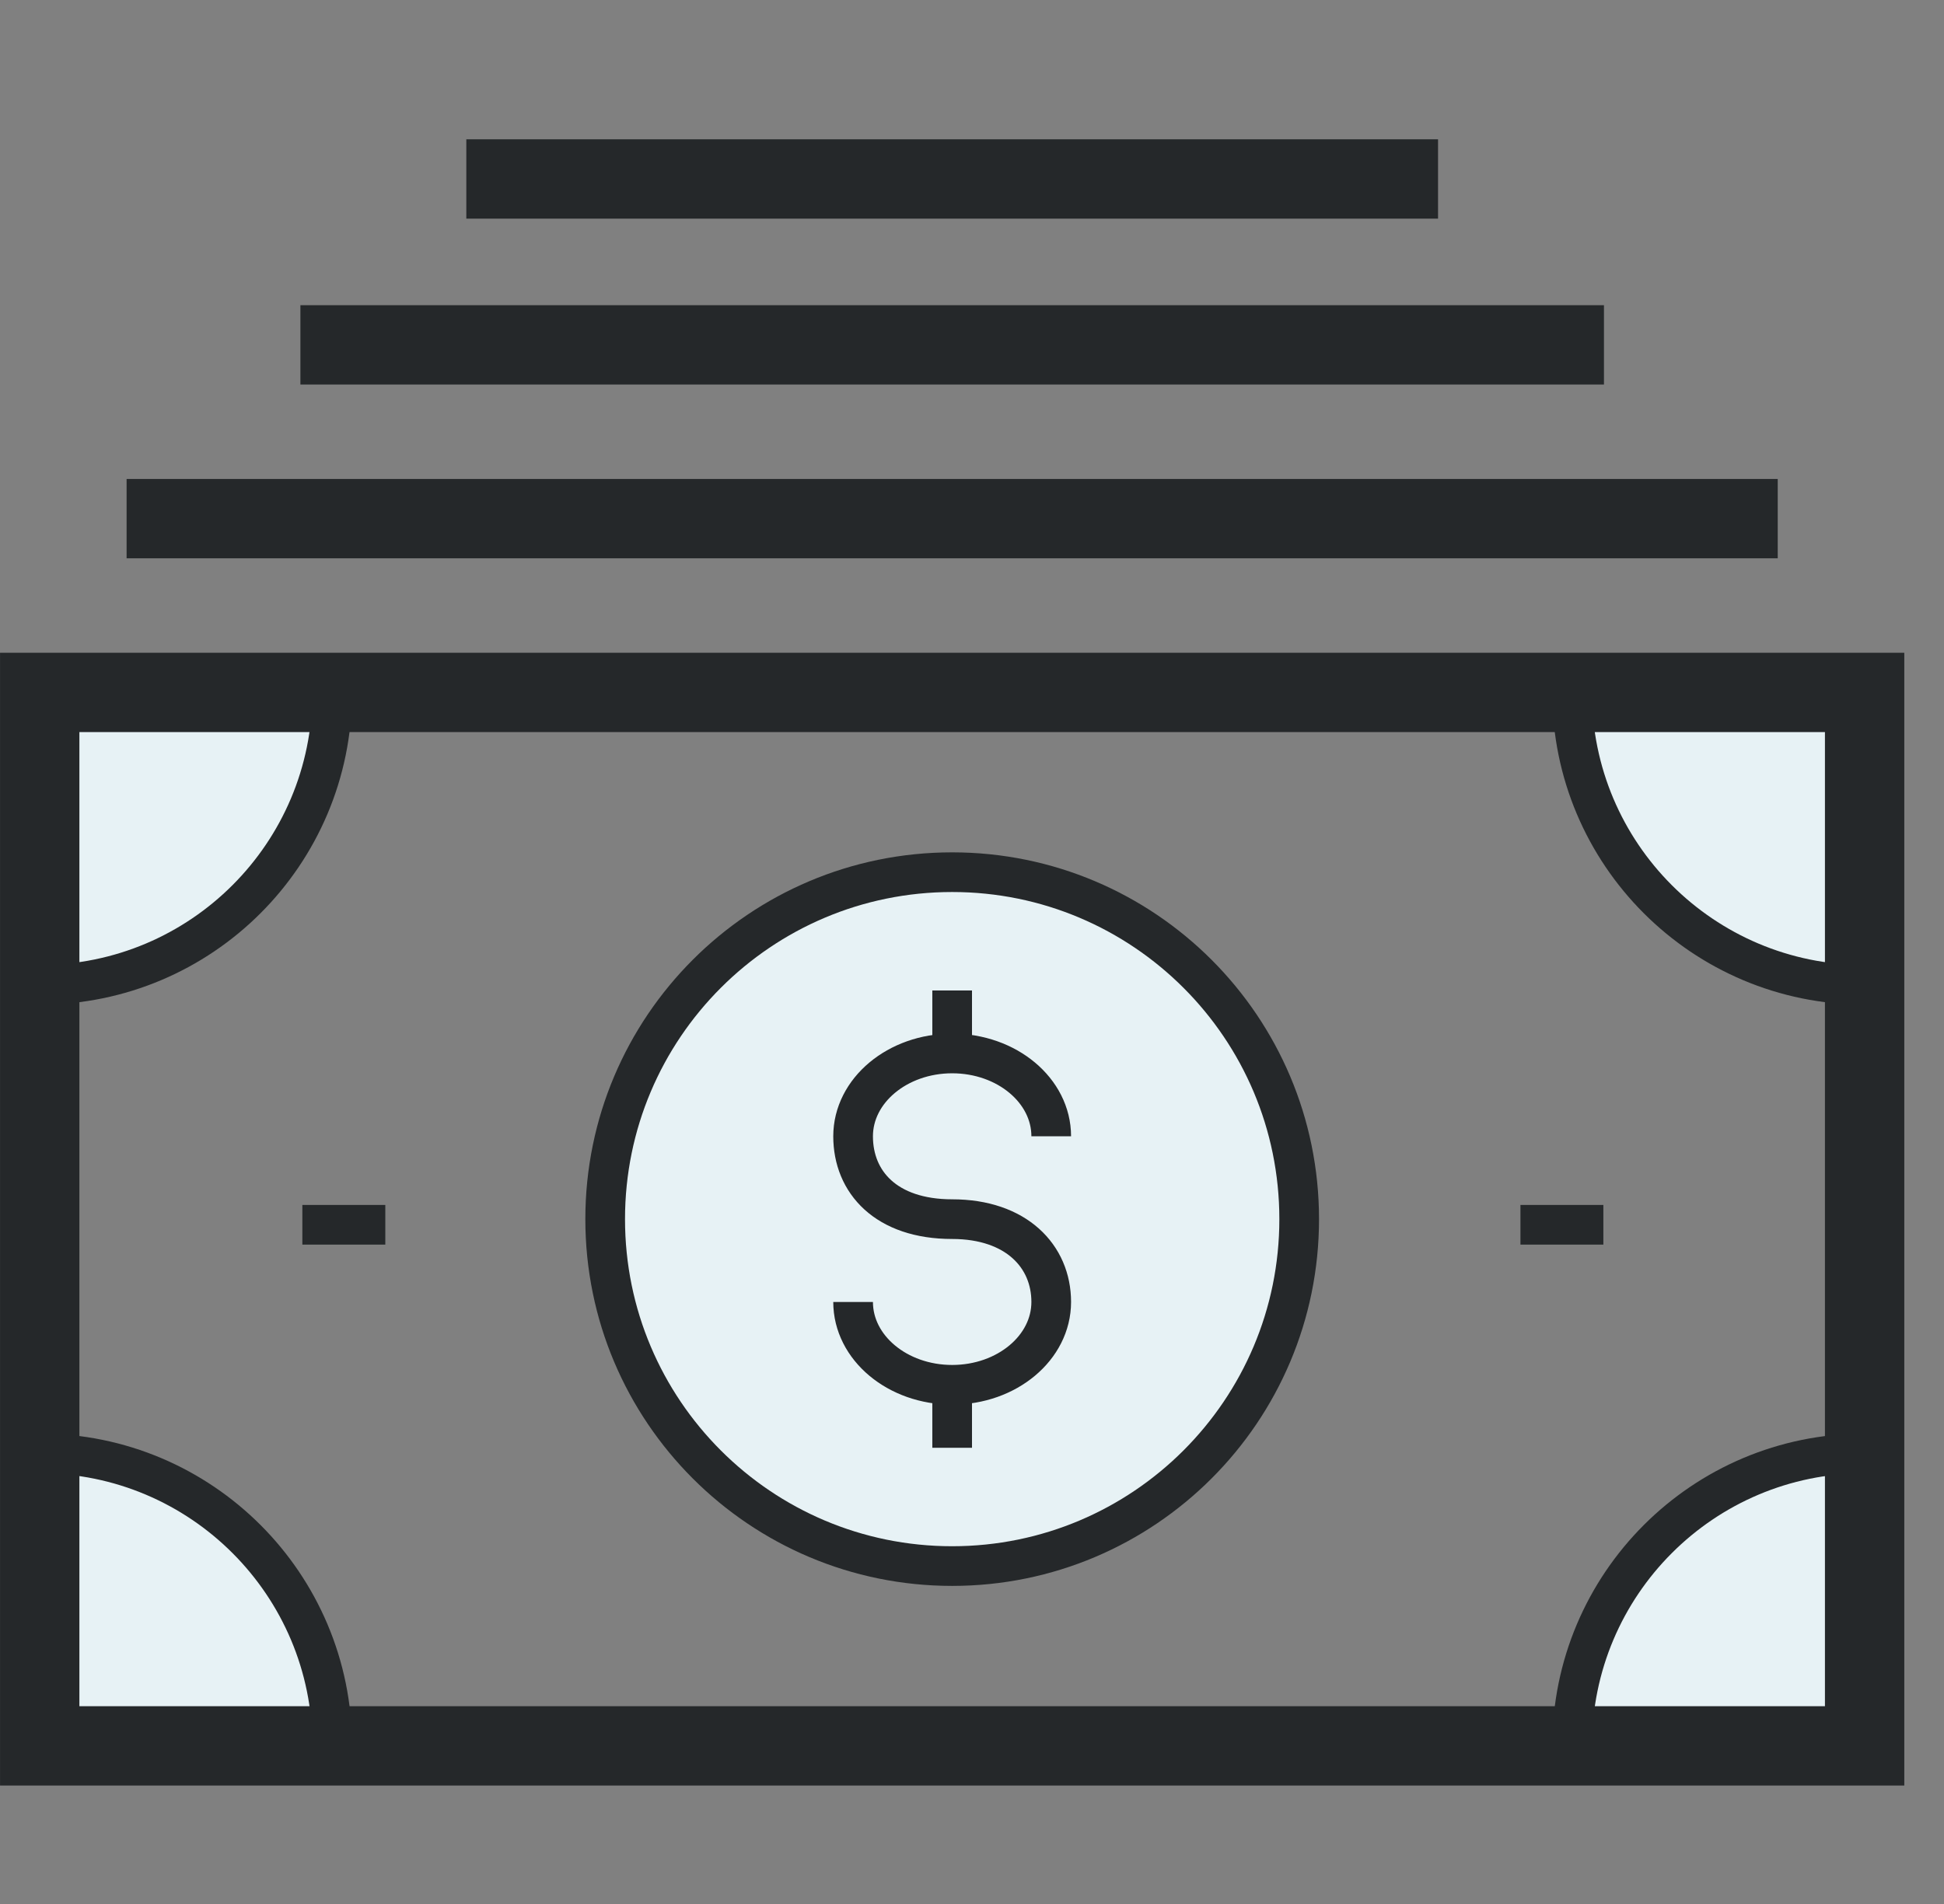
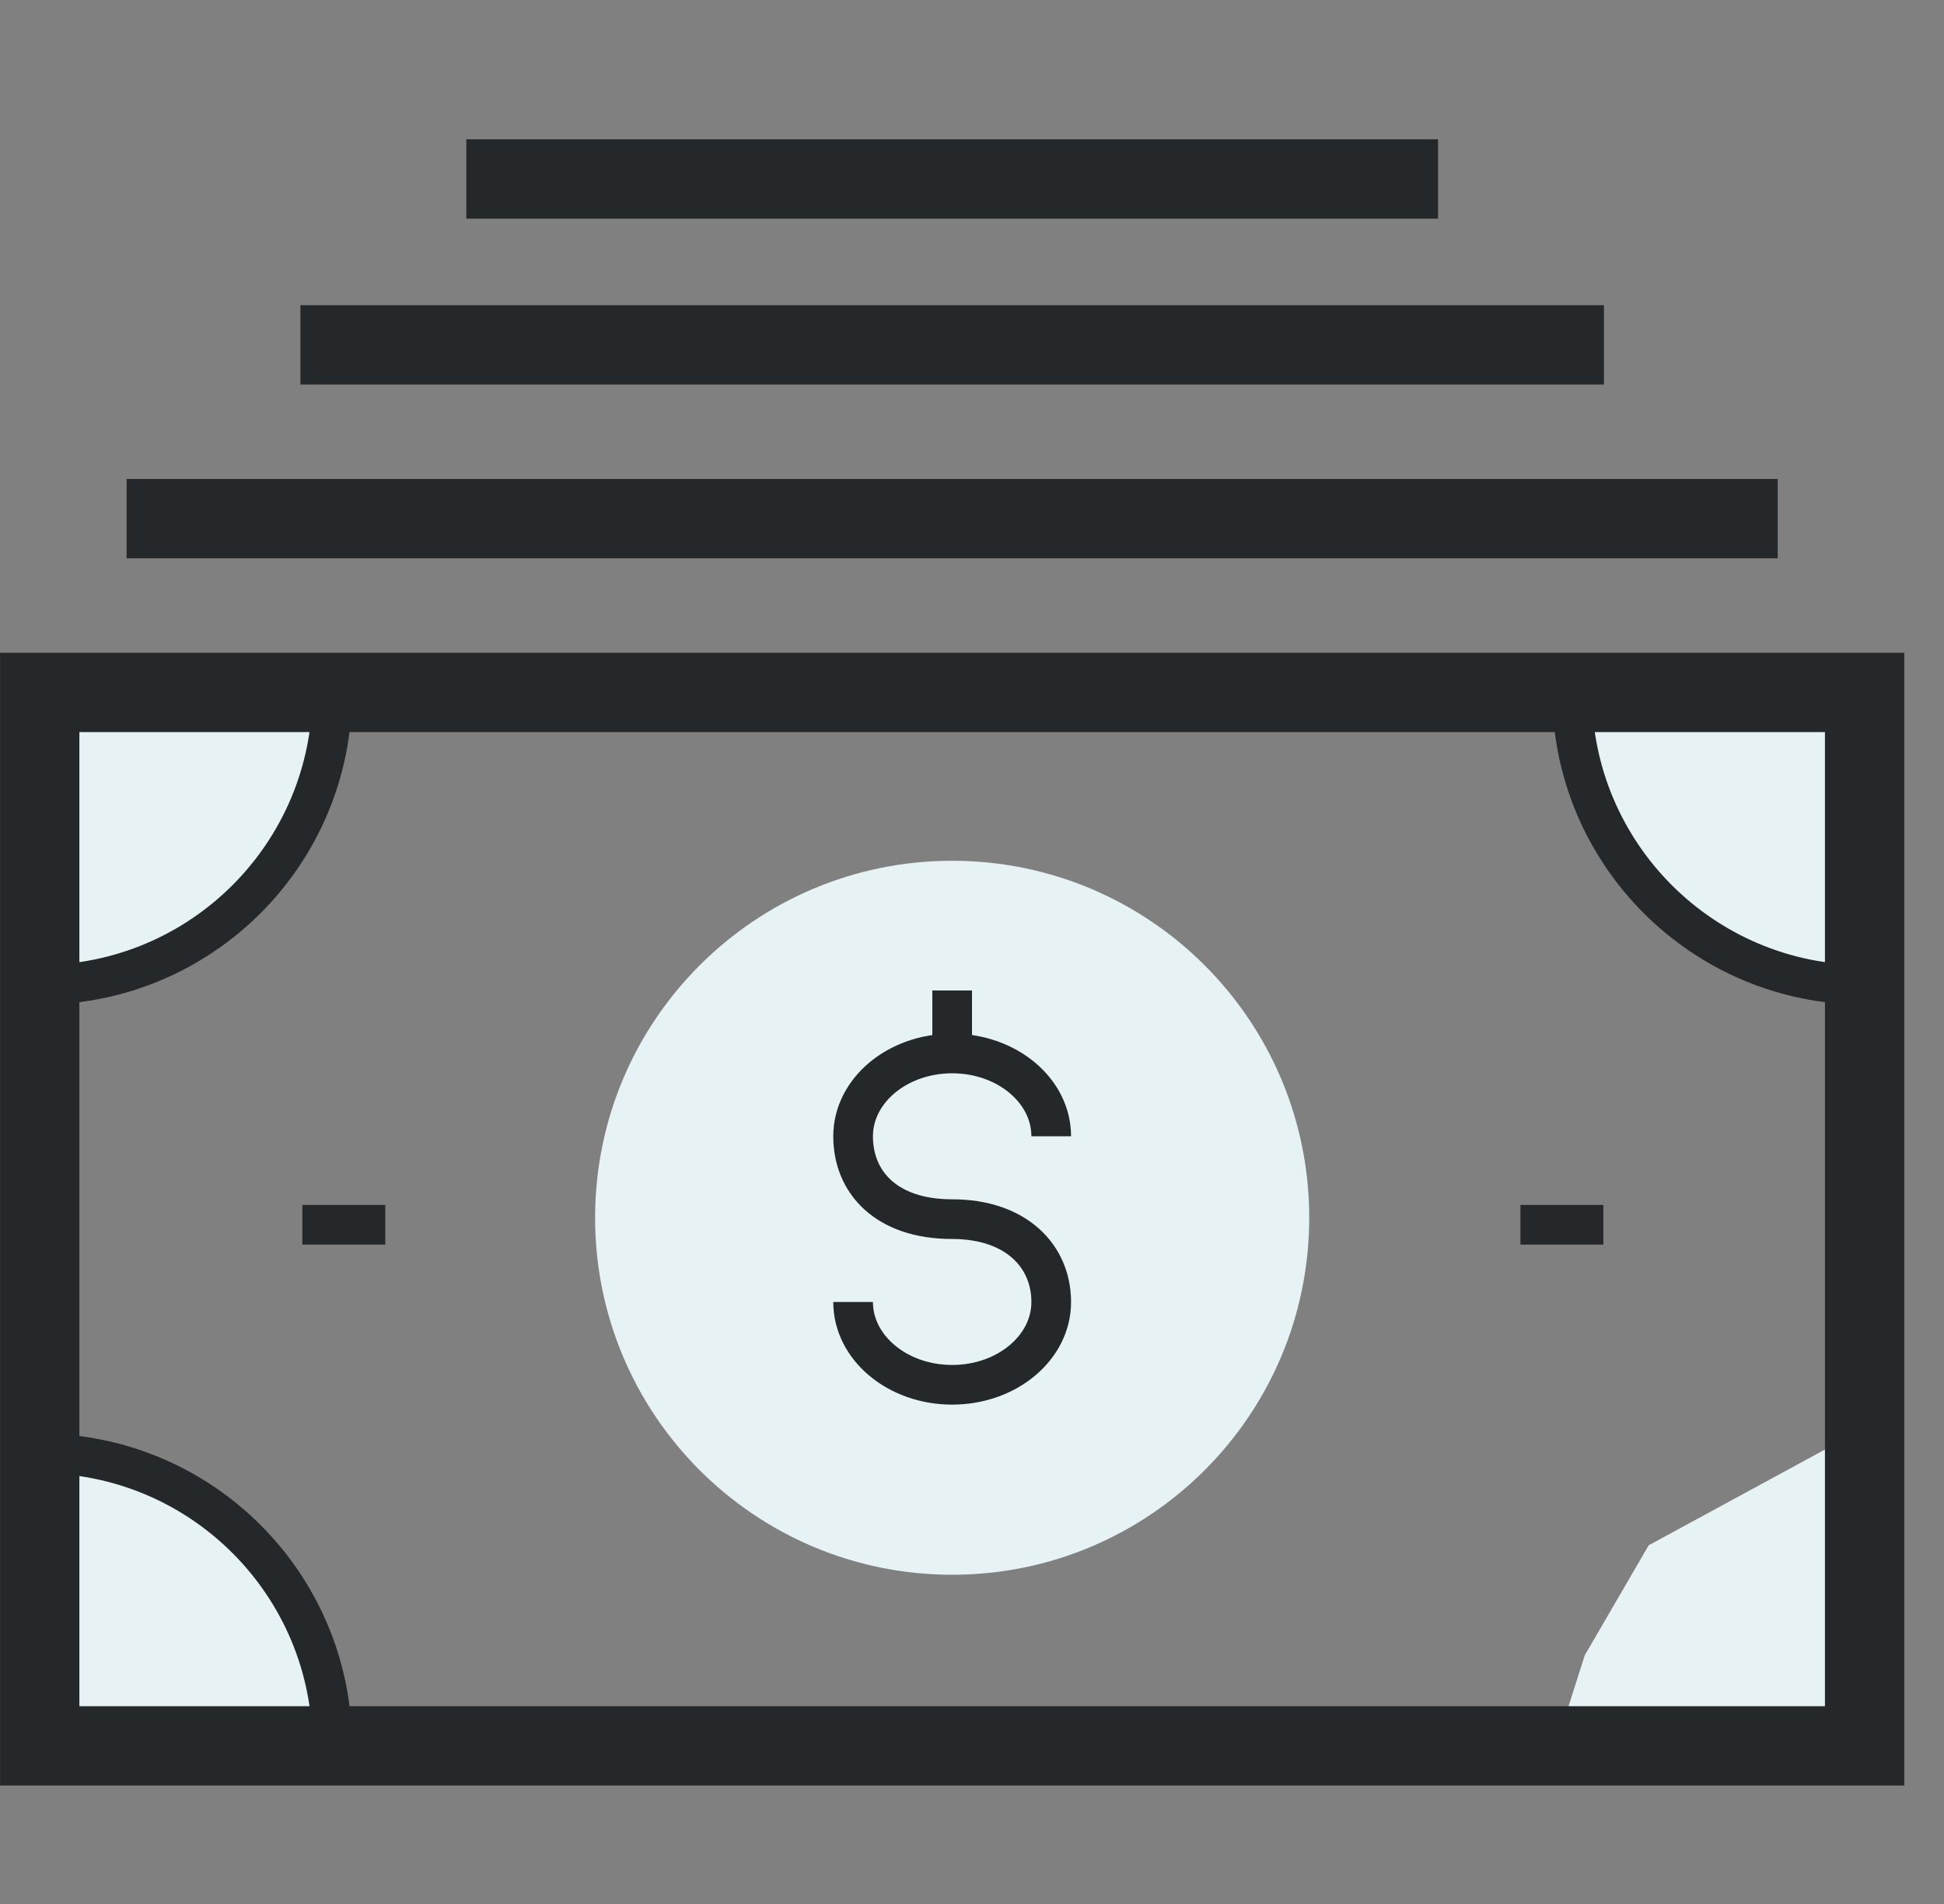
<svg xmlns="http://www.w3.org/2000/svg" width="49px" height="48px" viewBox="0 0 49 48" version="1.1">
  <rect x="0" y="0" width="49" height="48" fill="#808080" stroke="none" />
  <title>0BADBA96-4EFF-4947-BB17-54881092BC53</title>
  <g id="Dual-icon/Money/Pile" stroke="none" stroke-width="1" fill="none" fill-rule="evenodd" transform="translate(1, 0)">
    <g id="Money---Pile" transform="translate(0, 4)">
      <path d="M0,13 L8,13 L7.056,15.968 L5.443,18.743 L0,21.7 L0,13 Z M0,40.7 L8,40.7 L7.056,37.732 L5.443,34.957 L0,32 L0,40.7 Z M46,13 L38,13 L38.944,15.968 L40.557,18.743 L46,21.7 L46,13 Z M46,40.7 L38,40.7 L38.944,37.732 L40.557,34.957 L46,32 L46,40.7 Z M23,35.7 C27.971,35.7 32,31.671 32,26.7 C32,21.729 27.971,17.7 23,17.7 C18.029,17.7 14,21.729 14,26.7 C14,31.671 18.029,35.7 23,35.7 Z" id="Highlight" fill="#E7F2F5" />
      <polygon id="Stroke" stroke="#25282A" stroke-width="2" points="0.001 40.014 45.999 40.014 45.999 13.456 0.001 13.456" />
      <path d="M2.191,9.075 L43.809,9.075 L2.191,9.075 Z" id="Stroke" stroke="#25282A" stroke-width="2" />
      <path d="M6.572,4.694 L39.429,4.694 L6.572,4.694 Z" id="Stroke" stroke="#25282A" stroke-width="2" />
      <path d="M10.754,0.512 L35.247,0.512 L10.754,0.512 Z" id="Stroke" stroke="#25282A" stroke-width="2" />
-       <path d="M31.747,26.735 C31.747,31.565 27.83,35.481 23,35.481 C18.169,35.481 14.254,31.565 14.254,26.735 C14.254,21.904 18.169,17.988 23,17.988 C27.83,17.988 31.747,21.904 31.747,26.735 Z" id="Stroke" stroke="#25282A" />
      <path d="M46,20.828 C41.927,20.828 38.626,17.527 38.626,13.456 C38.626,17.527 41.927,20.828 46,20.828 Z" id="Stroke" stroke="#25282A" />
      <path d="M7.373,13.455 C7.373,17.528 4.072,20.828 0,20.828 C4.072,20.828 7.373,17.528 7.373,13.455 Z" id="Stroke" stroke="#25282A" />
-       <path d="M38.627,40.014 C38.627,35.942 41.928,32.641 46,32.641 C41.928,32.641 38.627,35.942 38.627,40.014 Z" id="Stroke" stroke="#25282A" />
      <path d="M0,32.64 C4.073,32.64 7.374,35.943 7.374,40.014 C7.374,35.943 4.073,32.64 0,32.64 Z" id="Stroke" stroke="#25282A" />
      <path d="M37.324,26.877 L39.414,26.877 L37.324,26.877 Z" id="Stroke" stroke="#25282A" />
      <path d="M6.621,26.877 L8.712,26.877 L6.621,26.877 Z" id="Stroke" stroke="#25282A" />
      <path d="M20.503,28.823 C20.503,29.977 21.622,30.911 23,30.911 C24.379,30.911 25.497,29.977 25.497,28.823 C25.497,27.67 24.615,26.735 23,26.735 C21.333,26.735 20.503,25.8 20.503,24.646 C20.503,23.493 21.622,22.558 23,22.558 C24.379,22.558 25.497,23.493 25.497,24.646 C25.497,23.493 24.379,22.558 23,22.558 C21.622,22.558 20.503,23.493 20.503,24.646 C20.503,25.8 21.333,26.735 23,26.735 C24.615,26.735 25.497,27.67 25.497,28.823 C25.497,29.977 24.379,30.911 23,30.911 C21.622,30.911 20.503,29.977 20.503,28.823 Z" id="Stroke" stroke="#25282A" />
      <path d="M23,22.43 L23,20.97 L23,22.43 Z" id="Stroke" stroke="#25282A" />
-       <path d="M23,32.499 L23,31.038 L23,32.499 Z" id="Stroke" stroke="#25282A" />
    </g>
  </g>
</svg>